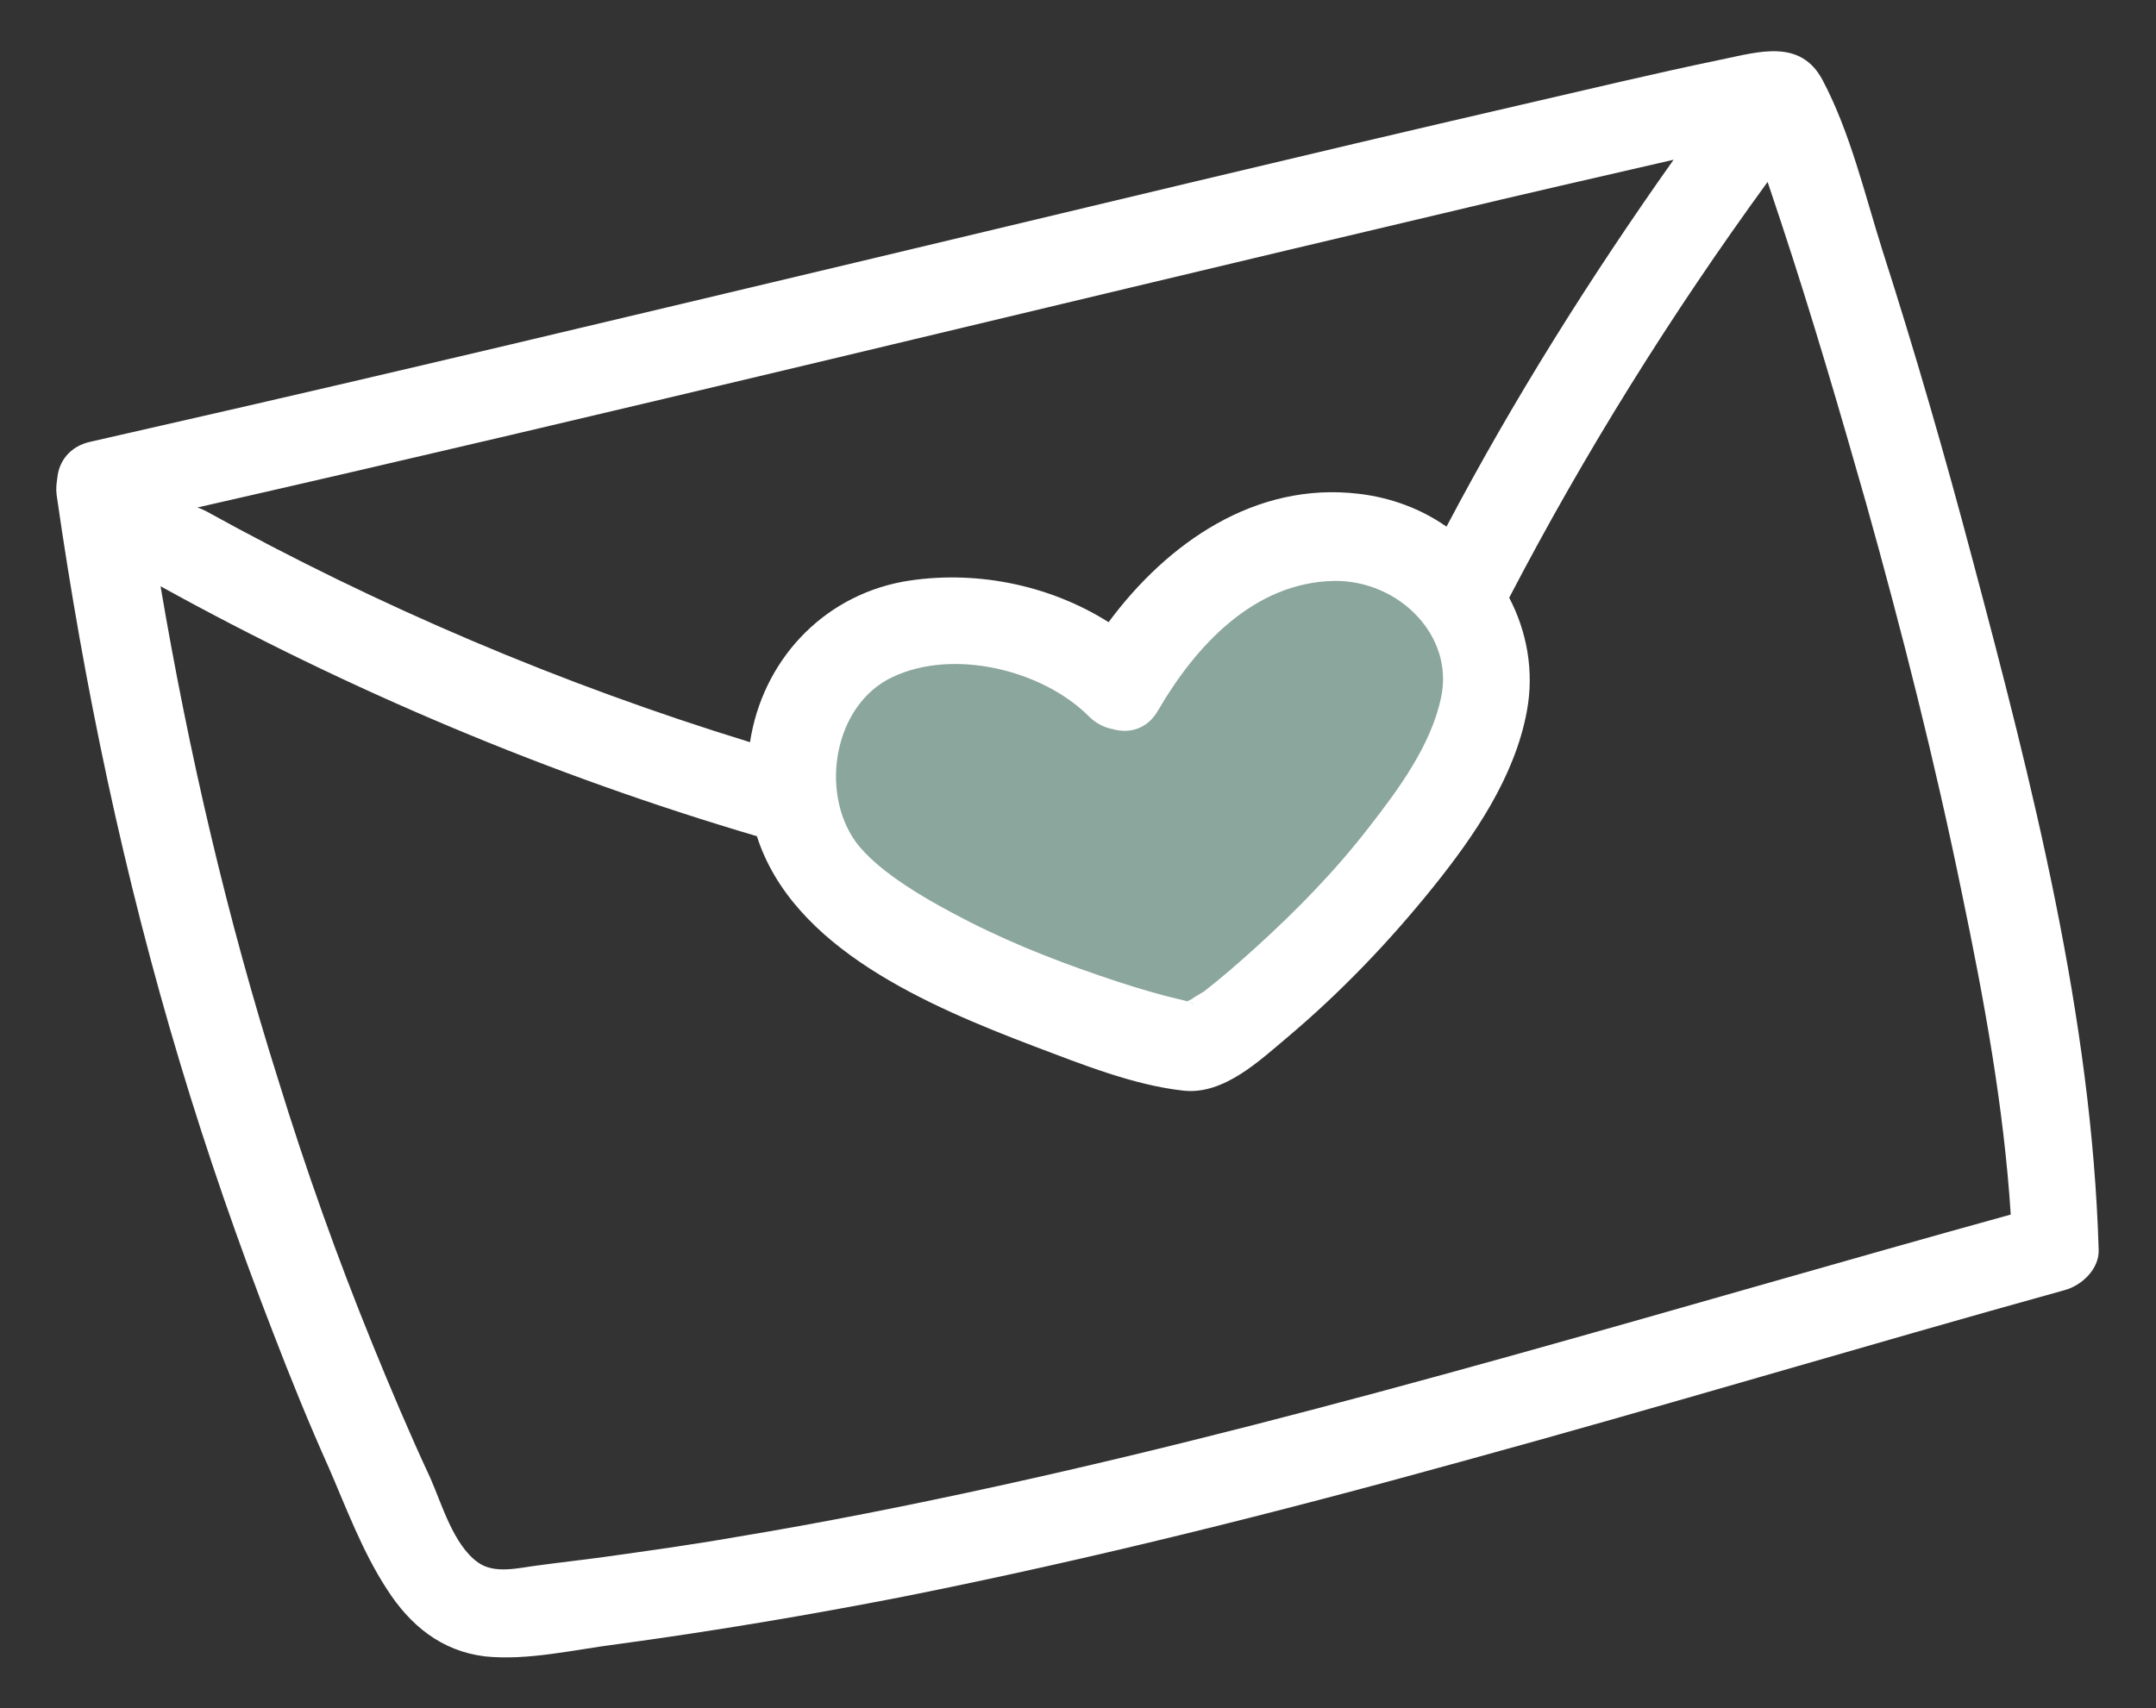
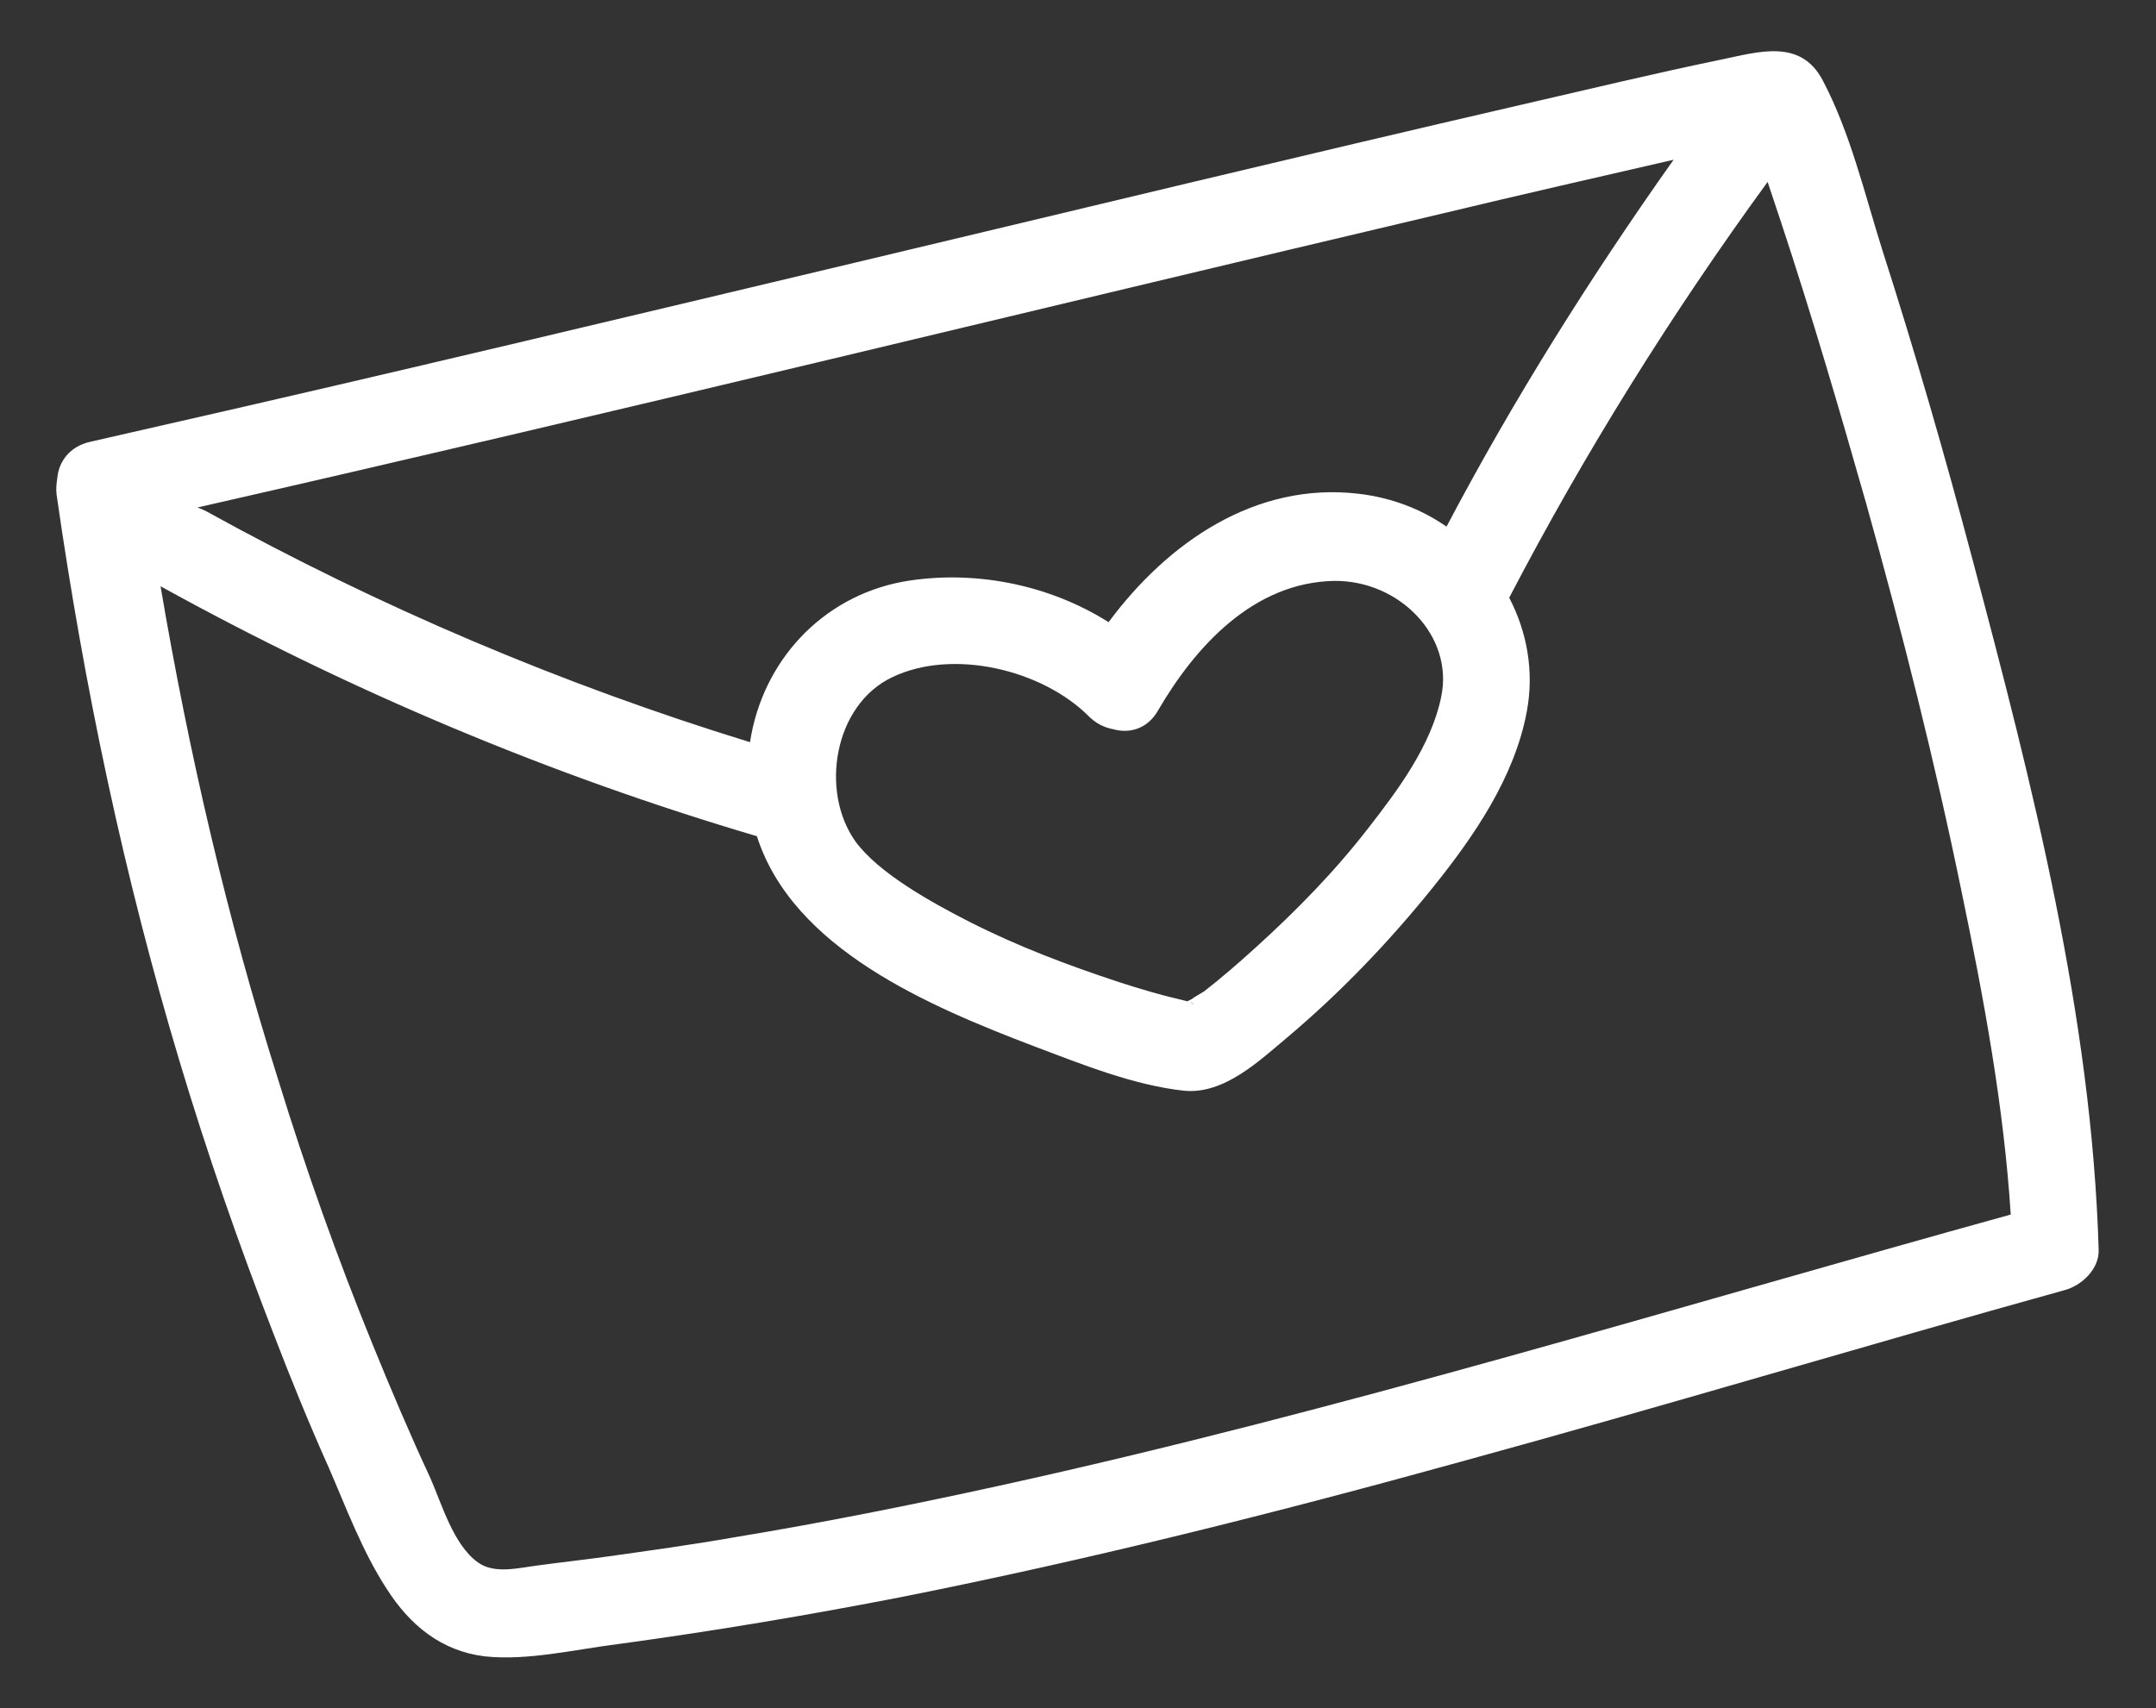
<svg xmlns="http://www.w3.org/2000/svg" version="1.1" id="Ebene_1" x="0px" y="0px" viewBox="0 0 282 223.5" style="enable-background:new 0 0 282 223.5;" xml:space="preserve">
  <rect x="0" y="0" width="282" height="223.5" fill="#333333" stroke="none" />
  <style type="text/css">
	.st0{fill:#8BA69C;}
	.st1{fill:#FFFFFF;}
</style>
-   <path class="st0" d="M146.5,87.8c0,0,13.5-20,29.3-15.1c15.7,4.9,19.8,9.6,15.7,26.4s-35.4,38.4-35.4,38.4s-43.9-5.4-50.8-33.9  C98.4,74.9,137.5,80,146.5,87.8z" />
  <path class="st1" d="M258,73.2c-3.6-13.6-7.5-27.1-11.8-40.5c-2.3-7.3-4.2-15.4-7.8-22.2c-2.9-5.5-8.4-3.7-13.3-2.7  c-8.7,1.8-17.4,3.9-26.1,5.9c-29,6.7-57.9,13.7-86.9,20.6C81.8,41.5,51.4,48.8,21,55.7c-3.1,0.7-6.1,1.4-9.2,2.1  c-2.7,0.6-4.1,2.6-4.3,4.7c-0.1,0.7-0.2,1.4-0.1,2.2c3.6,25.1,8.8,49.9,16.1,74.2c3.6,12,7.7,23.8,12.2,35.4  c2.3,6,4.7,11.9,7.3,17.7c2.3,5.3,4.4,11,7.6,15.9c3,4.7,7.1,8.1,12.8,8.8c5.6,0.6,11.8-0.9,17.4-1.6c12.5-1.7,25-3.8,37.3-6.2  c24.6-4.9,48.9-11,73.1-17.7c26.3-7.2,52.5-15.1,78.8-22.4c2.3-0.6,4.6-2.8,4.5-5.3C273.6,133,265.8,102.5,258,73.2z M188.8,27.9  c10-2.4,20.1-4.7,30.1-7c-10.9,15.4-20.9,31.3-29.7,48c-3.3-2.3-7.2-3.8-11.5-4.3c-13.5-1.6-25,6.4-32.7,16.8  c-7.9-5-17.8-6.9-26.9-5.3c-10.7,2-18.4,10.5-20,21C73.4,89.5,49.6,79.4,27,66.9c-0.4-0.2-0.8-0.4-1.2-0.5  C80.3,54,134.5,40.7,188.8,27.9z M156.5,130.3c-0.2,0.1-0.5,0.3-0.6,0.4c-0.2,0.1-0.4,0.2-0.6,0.3c-0.4-0.1-0.8-0.2-1.2-0.3  c-2.6-0.6-5.2-1.4-7.7-2.2c-6.7-2.2-13.3-4.7-19.6-7.9c-5.1-2.6-11.9-6.4-14.9-10.5c-4.7-6.6-2.8-17.9,4.8-21.5  c7.9-3.8,19.6-1,25.7,5.1c1,1,2.1,1.5,3.2,1.7c2.1,0.6,4.5,0,5.9-2.5c4.9-8.4,12.5-16.7,23-16.9c8.5-0.1,15.7,7.2,14,15.2  c-1.3,6.3-5.6,12.1-9.5,17.1c-4.4,5.7-9.5,10.9-14.8,15.7c-2.2,2-4.4,3.9-6.7,5.7C157.3,129.8,156.7,130.2,156.5,130.3z   M155.5,131.1C155.7,131.1,156.5,131.3,155.5,131.1C155.6,131.1,155.5,131.1,155.5,131.1z M155.7,131.2  C156.2,131.3,156.3,131.5,155.7,131.2L155.7,131.2z M130.6,194.4c-11.4,2.5-22.9,4.8-34.4,6.7c-5.7,1-11.5,1.8-17.2,2.6  c-2.9,0.4-5.7,0.7-8.6,1.1c-2.5,0.3-5.7,1.2-7.9-0.4c-3.2-2.3-4.7-7.6-6.2-11c-2.7-5.8-5.2-11.7-7.6-17.6  c-4.6-11.3-8.7-22.8-12.3-34.5C29.7,120.1,24.7,98.5,21,76.7c24.8,13.7,50.9,24.7,78,32.7c4.7,14.7,22.4,22.2,36.3,27.5  c6.1,2.3,13,5.1,19.6,5.8c5.2,0.5,9.8-3.9,13.5-7c7-5.9,13.4-12.6,19.1-19.7c5.3-6.6,10.6-14.3,12.2-22.9c1-5.3,0-10.5-2.3-14.9  c9.9-19,21.2-37.1,33.8-54.4c0.6,1.8,1.2,3.6,1.8,5.4c4,12.1,7.6,24.4,11.1,36.7c4.7,16.8,9,33.8,12.5,50.9  c2.9,13.9,5.5,28,6.4,42.1C218.9,171.1,175.3,184.6,130.6,194.4z" />
</svg>